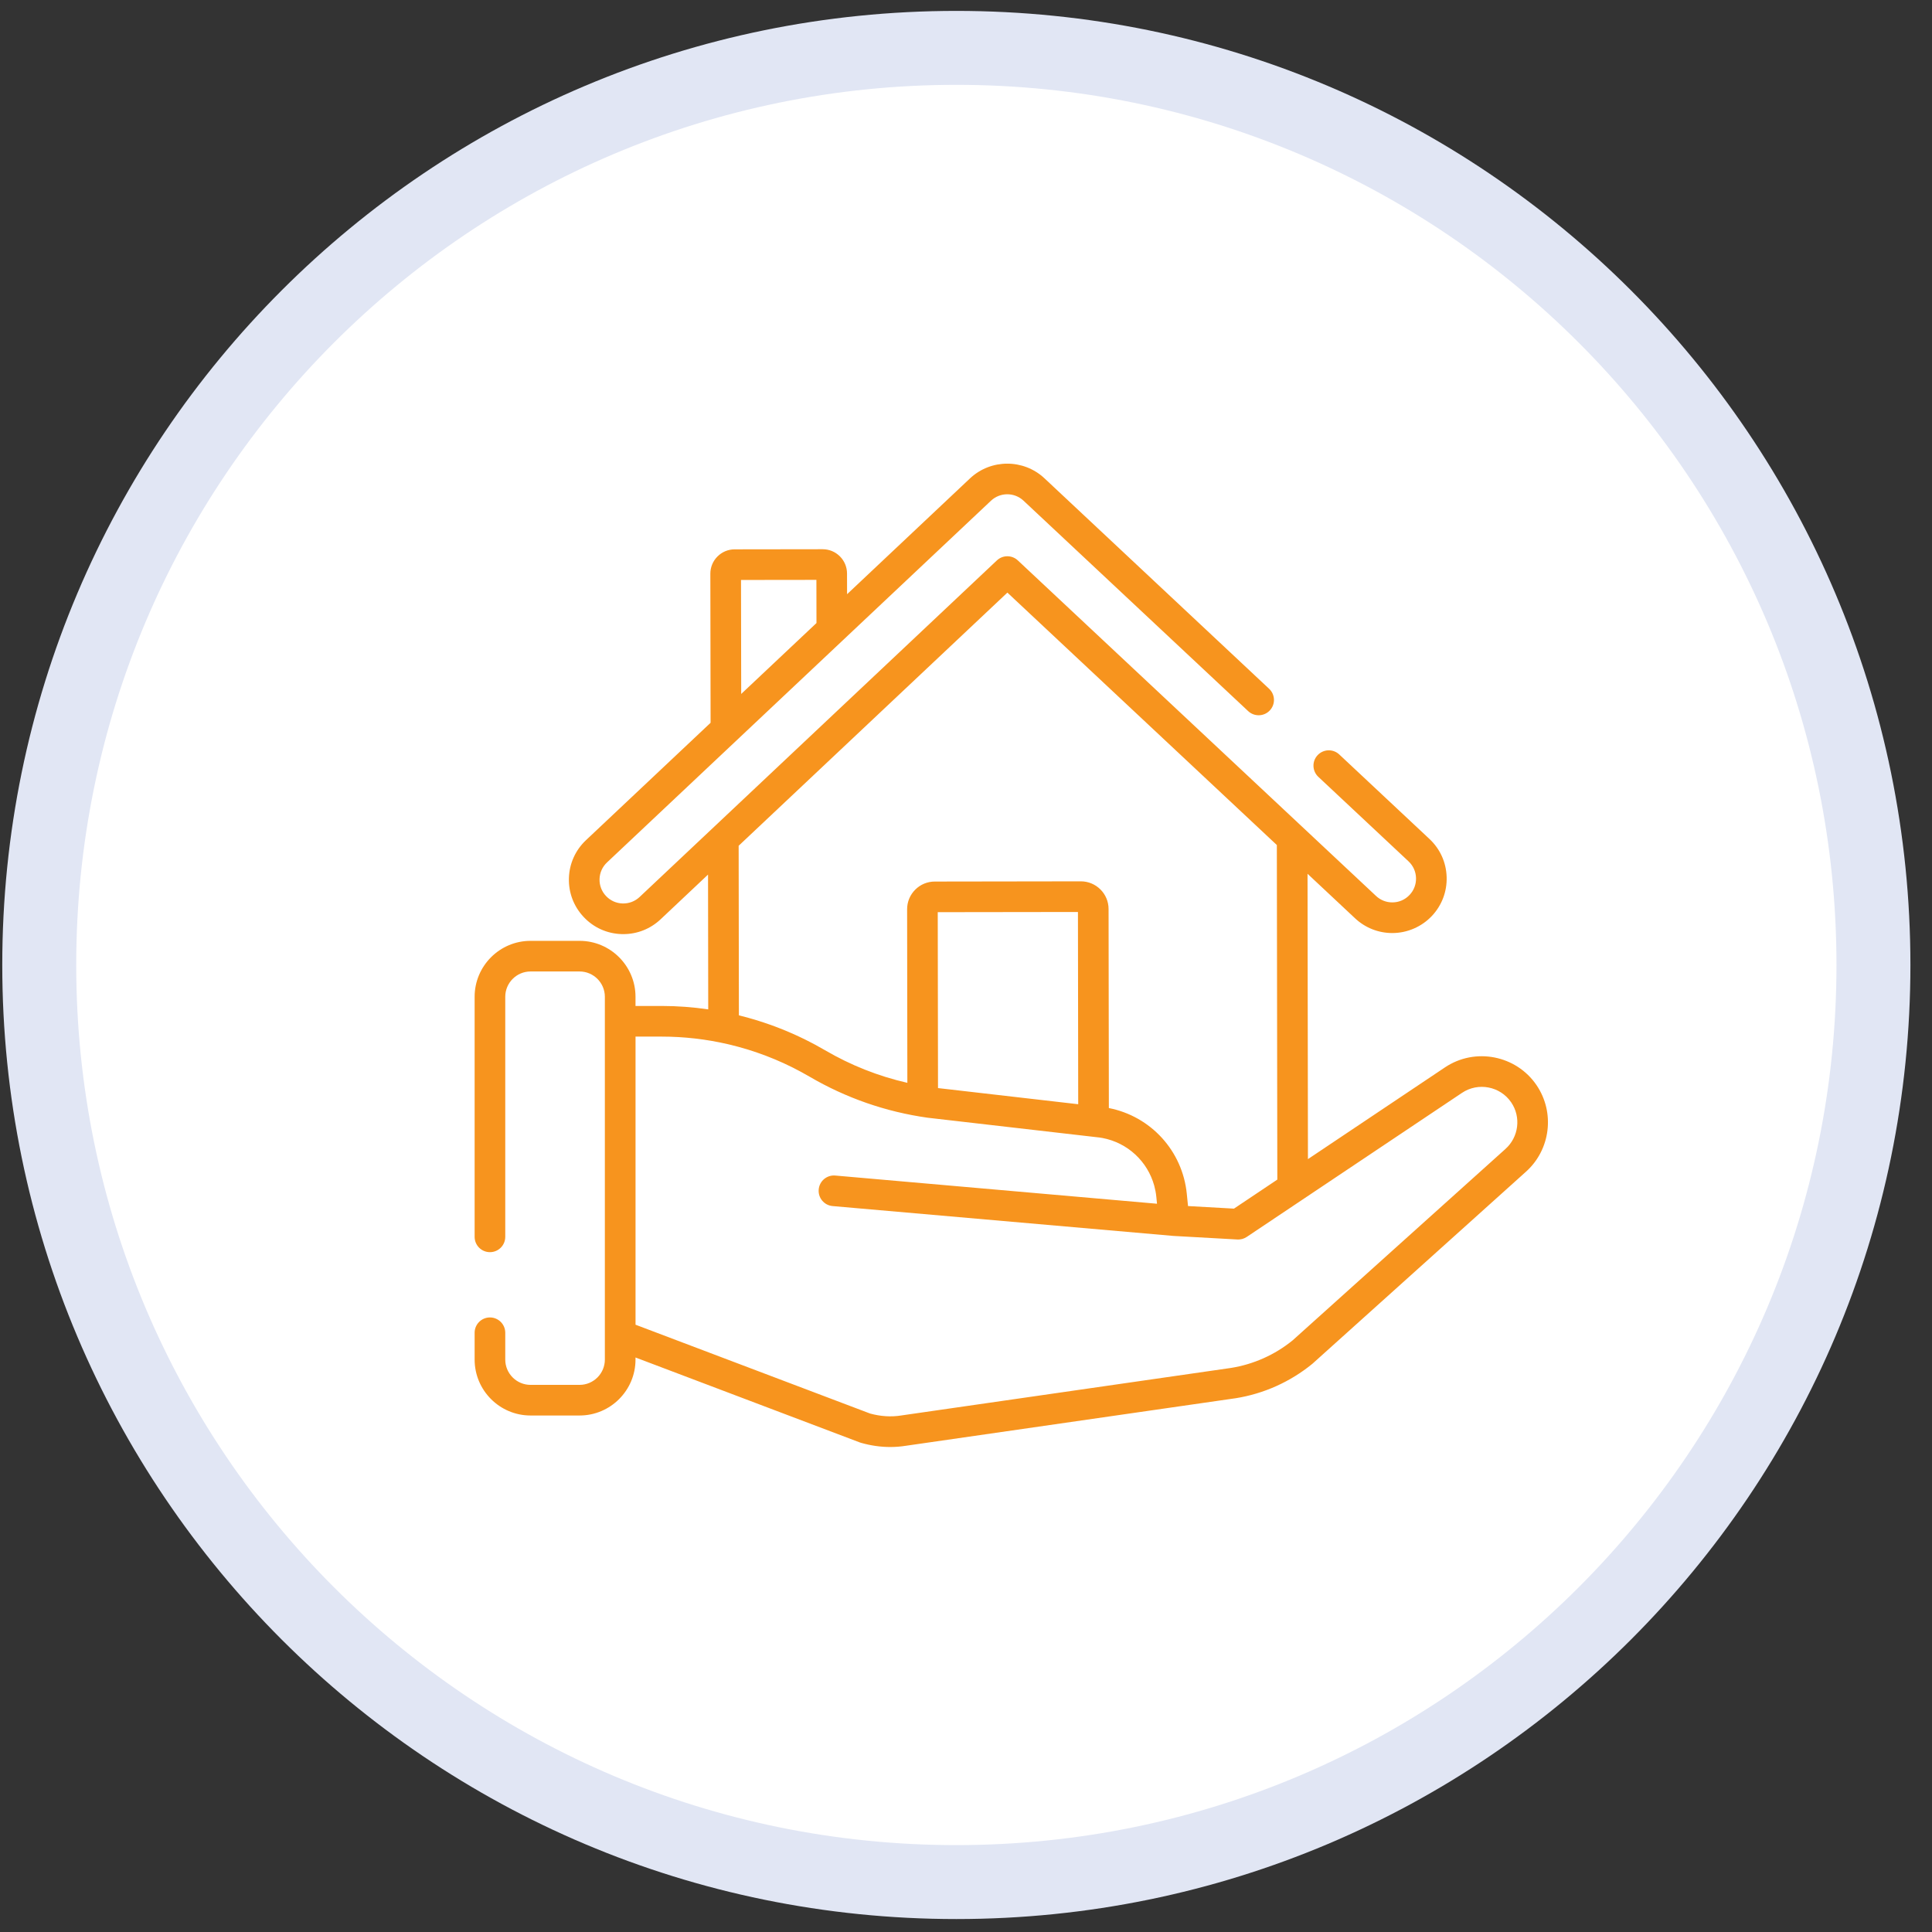
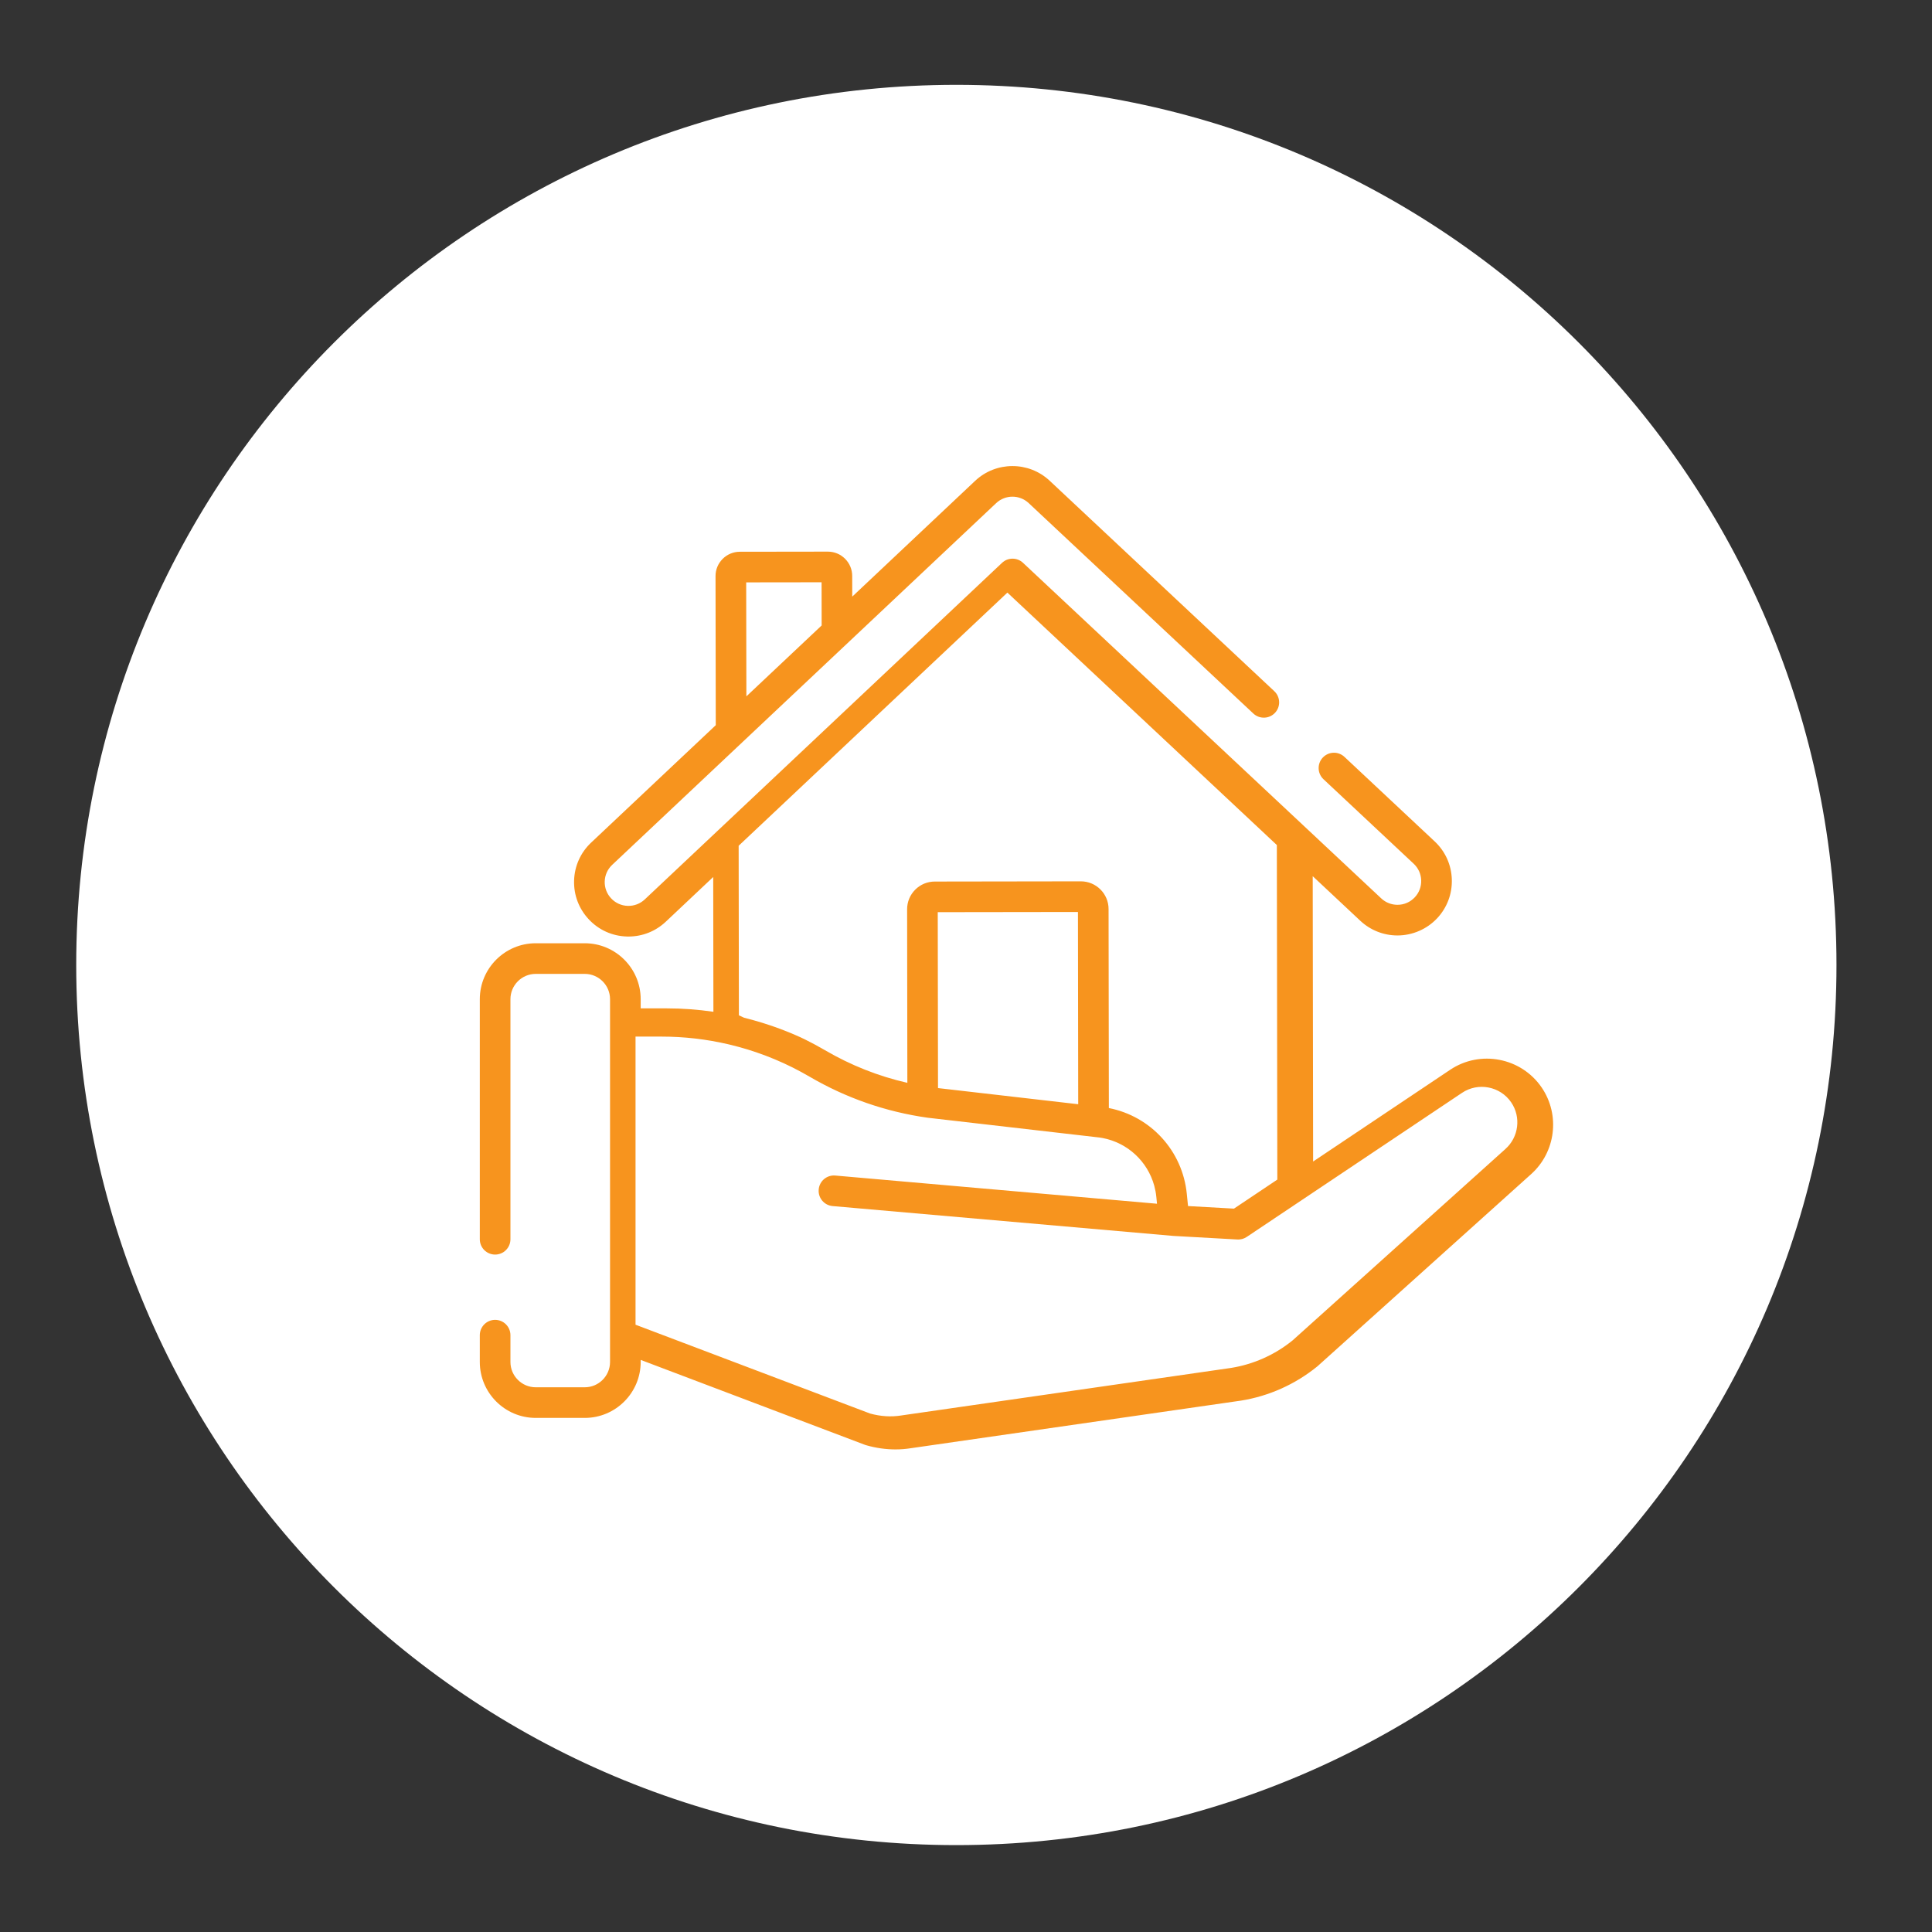
<svg xmlns="http://www.w3.org/2000/svg" xmlns:ns1="http://www.serif.com/" width="100%" height="100%" viewBox="0 0 81 81" version="1.1" xml:space="preserve" style="fill-rule:evenodd;clip-rule:evenodd;stroke-linejoin:round;stroke-miterlimit:2;">
  <rect x="0" y="0" width="81" height="81" fill="#333333" stroke="none" />
  <g id="_1sthome-icon" ns1:id="1sthome-icon">
-     <path d="M80.095,40.457c0,22.091 -17.909,40 -40,40c-22.091,-0 -40,-17.909 -40,-40c0,-22.091 17.909,-40 40,-40c22.091,-0 40,17.909 40,40" style="fill:#e1e6f4;fill-rule:nonzero;" />
    <path d="M76.995,40.457c0,20.379 -16.521,36.9 -36.9,36.9c-20.379,-0 -36.899,-16.521 -36.899,-36.9c0,-20.379 16.52,-36.9 36.899,-36.9c20.379,-0 36.9,16.521 36.9,36.9" style="fill:#fff;fill-rule:nonzero;" />
-     <path d="M63.113,48.174l-8.922,8.024c-0.743,0.603 -1.635,1.002 -2.58,1.153l-13.818,1.992c-0,0 -0.006,0.001 -0.009,0.002l-0.009,0.001c-0.419,0.066 -0.855,0.038 -1.296,-0.083l-9.834,-3.724l-0,-12.079l1.099,0c0.935,0 1.865,0.108 2.77,0.317c0.033,0.008 0.067,0.016 0.1,0.024c0.112,0.027 0.223,0.055 0.333,0.085c0.01,0.002 0.019,0.005 0.029,0.008c0.111,0.03 0.221,0.062 0.331,0.095c0.019,0.006 0.039,0.012 0.059,0.018c0.117,0.036 0.233,0.074 0.349,0.113c0.012,0.005 0.023,0.009 0.035,0.013c0.242,0.083 0.48,0.174 0.716,0.272c0.013,0.006 0.026,0.011 0.038,0.016c0.118,0.05 0.235,0.101 0.351,0.154c0.003,0.001 0.006,0.003 0.009,0.004c0.112,0.052 0.224,0.105 0.334,0.16c0.013,0.007 0.026,0.013 0.039,0.019c0.108,0.054 0.216,0.11 0.322,0.168c0.02,0.011 0.041,0.022 0.061,0.033c0.107,0.058 0.214,0.118 0.32,0.18c1.529,0.894 3.193,1.473 4.946,1.721c0.005,0.001 0.011,0.002 0.016,0.002l7.197,0.829c0.04,0.006 0.079,0.012 0.119,0.019c1.059,0.199 1.895,0.982 2.175,2.002c0.041,0.151 0.071,0.307 0.087,0.467l0.028,0.288l-13.488,-1.182c-0.353,-0.031 -0.665,0.23 -0.695,0.584c-0.032,0.353 0.23,0.665 0.583,0.696l14.26,1.249c0.003,0 0.007,0 0.01,0.001c-0,0 0.007,0 0.01,0.001l2.689,0.15c0.012,0.001 0.024,0.001 0.036,0.001c0.013,0 0.025,-0.002 0.038,-0.002c0.014,-0.001 0.029,-0.002 0.043,-0.004c0.019,-0.002 0.038,-0.006 0.057,-0.01c0.013,-0.003 0.027,-0.006 0.04,-0.009c0.02,-0.006 0.04,-0.014 0.06,-0.022c0.011,-0.005 0.022,-0.008 0.032,-0.013c0.03,-0.014 0.06,-0.03 0.087,-0.048l2.283,-1.528l6.742,-4.512c0.678,-0.456 1.604,-0.277 2.064,0.399c0.42,0.617 0.316,1.457 -0.246,1.956m-23.797,-9.931l5.878,-0.008l0.011,8.06l-5.372,-0.619l-0.506,-0.058l-0.011,-7.375Zm-8.337,4.324l-0.01,-7.108l11.267,-10.614l11.297,10.583l0.02,14.027l-1.818,1.217l-1.926,-0.108l-0.051,-0.512c-0.179,-1.801 -1.509,-3.251 -3.268,-3.597l-0.012,-8.344c-0,-0.641 -0.522,-1.161 -1.162,-1.161l-0.002,0l-6.122,0.009c-0.31,0 -0.602,0.121 -0.821,0.341c-0.219,0.22 -0.34,0.512 -0.339,0.823l0.01,7.275c-1.213,-0.277 -2.371,-0.735 -3.453,-1.368c-0.135,-0.079 -0.272,-0.155 -0.409,-0.229c-0.054,-0.029 -0.108,-0.057 -0.162,-0.085c-0.084,-0.043 -0.168,-0.087 -0.252,-0.129c-0.068,-0.034 -0.136,-0.065 -0.203,-0.098c-0.072,-0.034 -0.144,-0.068 -0.217,-0.101c-0.074,-0.034 -0.148,-0.066 -0.223,-0.098c-0.067,-0.029 -0.135,-0.059 -0.204,-0.087c-0.076,-0.031 -0.153,-0.062 -0.23,-0.092c-0.068,-0.027 -0.137,-0.053 -0.205,-0.079c-0.077,-0.028 -0.153,-0.056 -0.23,-0.083c-0.072,-0.025 -0.144,-0.05 -0.216,-0.074c-0.074,-0.025 -0.148,-0.049 -0.222,-0.072c-0.078,-0.025 -0.158,-0.049 -0.237,-0.072c-0.068,-0.02 -0.136,-0.04 -0.204,-0.059c-0.09,-0.025 -0.18,-0.048 -0.27,-0.071c-0.042,-0.011 -0.083,-0.023 -0.126,-0.034m3.25,-18.256l0.003,1.81l-3.156,2.973l-0.008,-4.779l3.161,-0.004Zm30.192,21.184c-0.856,-1.258 -2.58,-1.591 -3.842,-0.743l-5.742,3.844l-0.017,-11.963l1.995,1.869c0.424,0.397 0.977,0.616 1.558,0.616l0.004,0c0.627,-0.001 1.232,-0.264 1.661,-0.721c0.416,-0.445 0.634,-1.025 0.614,-1.633c-0.019,-0.609 -0.275,-1.173 -0.72,-1.59l-3.782,-3.543c-0.259,-0.243 -0.665,-0.229 -0.908,0.03c-0.242,0.258 -0.229,0.665 0.03,0.908l3.782,3.543c0.194,0.182 0.306,0.428 0.314,0.694c0.009,0.265 -0.086,0.519 -0.268,0.712c-0.19,0.203 -0.447,0.315 -0.725,0.315l-0.002,0c-0.253,0 -0.495,-0.095 -0.68,-0.269l-15.019,-14.069c-0.247,-0.232 -0.633,-0.232 -0.879,0.001l-14.98,14.112c-0.194,0.182 -0.447,0.277 -0.712,0.27c-0.266,-0.008 -0.513,-0.119 -0.695,-0.313c-0.183,-0.193 -0.279,-0.446 -0.271,-0.712c0.008,-0.265 0.119,-0.512 0.313,-0.695l16.099,-15.166c0.382,-0.359 0.981,-0.36 1.363,-0.001l9.419,8.823c0.259,0.242 0.666,0.229 0.908,-0.03c0.243,-0.259 0.229,-0.665 -0.03,-0.907l-9.418,-8.824c-0.877,-0.821 -2.248,-0.819 -3.123,0.004l-5.153,4.855l-0.002,-0.866c-0,-0.273 -0.107,-0.529 -0.3,-0.722c-0.193,-0.192 -0.449,-0.298 -0.722,-0.298l-0.001,0l-3.687,0.005c-0.273,0 -0.529,0.107 -0.722,0.3c-0.193,0.194 -0.299,0.45 -0.298,0.723l0.01,6.248l-5.224,4.922c-0.443,0.417 -0.698,0.982 -0.716,1.591c-0.018,0.609 0.202,1.188 0.62,1.631c0.417,0.444 0.982,0.698 1.591,0.716c0.023,0.001 0.047,0.001 0.07,0.001c0.583,0 1.135,-0.219 1.562,-0.62l1.99,-1.876l0.008,5.651c-0.644,-0.094 -1.295,-0.143 -1.95,-0.143l-1.099,0l-0,-0.385c-0,-1.293 -1.052,-2.345 -2.345,-2.345l-2.056,0c-1.292,0 -2.344,1.052 -2.344,2.345l-0,10.065c-0,0.355 0.287,0.642 0.642,0.642c0.355,0 0.642,-0.287 0.642,-0.642l-0,-10.065c-0,-0.585 0.476,-1.061 1.06,-1.061l2.056,0c0.584,0 1.06,0.476 1.06,1.061l-0,15.21c-0,0.585 -0.476,1.061 -1.06,1.061l-2.056,0c-0.584,0 -1.06,-0.476 -1.06,-1.061l-0,-1.124c-0,-0.354 -0.287,-0.642 -0.642,-0.642c-0.355,0 -0.642,0.288 -0.642,0.642l-0,1.124c-0,1.293 1.052,2.345 2.344,2.345l2.056,0c1.293,0 2.345,-1.052 2.345,-2.345l-0,-0.087l9.406,3.562c0.018,0.007 0.035,0.012 0.053,0.017c0.409,0.116 0.818,0.174 1.221,0.174c0.219,0 0.436,-0.017 0.65,-0.051l13.824,-1.993c-0,0 0.006,-0.001 0.009,-0.001c1.176,-0.188 2.284,-0.685 3.207,-1.437c0.008,-0.006 0.016,-0.013 0.023,-0.02l8.931,-8.032c1.04,-0.924 1.234,-2.487 0.452,-3.637" style="fill:#f7941e;fill-rule:nonzero;" />
+     <path d="M63.113,48.174l-8.922,8.024c-0.743,0.603 -1.635,1.002 -2.58,1.153l-13.818,1.992c-0,0 -0.006,0.001 -0.009,0.002l-0.009,0.001c-0.419,0.066 -0.855,0.038 -1.296,-0.083l-9.834,-3.724l-0,-12.079l1.099,0c0.935,0 1.865,0.108 2.77,0.317c0.033,0.008 0.067,0.016 0.1,0.024c0.112,0.027 0.223,0.055 0.333,0.085c0.01,0.002 0.019,0.005 0.029,0.008c0.111,0.03 0.221,0.062 0.331,0.095c0.019,0.006 0.039,0.012 0.059,0.018c0.117,0.036 0.233,0.074 0.349,0.113c0.012,0.005 0.023,0.009 0.035,0.013c0.242,0.083 0.48,0.174 0.716,0.272c0.013,0.006 0.026,0.011 0.038,0.016c0.118,0.05 0.235,0.101 0.351,0.154c0.003,0.001 0.006,0.003 0.009,0.004c0.112,0.052 0.224,0.105 0.334,0.16c0.013,0.007 0.026,0.013 0.039,0.019c0.108,0.054 0.216,0.11 0.322,0.168c0.02,0.011 0.041,0.022 0.061,0.033c0.107,0.058 0.214,0.118 0.32,0.18c1.529,0.894 3.193,1.473 4.946,1.721c0.005,0.001 0.011,0.002 0.016,0.002l7.197,0.829c0.04,0.006 0.079,0.012 0.119,0.019c1.059,0.199 1.895,0.982 2.175,2.002c0.041,0.151 0.071,0.307 0.087,0.467l0.028,0.288l-13.488,-1.182c-0.353,-0.031 -0.665,0.23 -0.695,0.584c-0.032,0.353 0.23,0.665 0.583,0.696l14.26,1.249c0.003,0 0.007,0 0.01,0.001c-0,0 0.007,0 0.01,0.001l2.689,0.15c0.012,0.001 0.024,0.001 0.036,0.001c0.013,0 0.025,-0.002 0.038,-0.002c0.014,-0.001 0.029,-0.002 0.043,-0.004c0.019,-0.002 0.038,-0.006 0.057,-0.01c0.013,-0.003 0.027,-0.006 0.04,-0.009c0.02,-0.006 0.04,-0.014 0.06,-0.022c0.011,-0.005 0.022,-0.008 0.032,-0.013c0.03,-0.014 0.06,-0.03 0.087,-0.048l2.283,-1.528l6.742,-4.512c0.678,-0.456 1.604,-0.277 2.064,0.399c0.42,0.617 0.316,1.457 -0.246,1.956m-23.797,-9.931l5.878,-0.008l0.011,8.06l-5.372,-0.619l-0.506,-0.058l-0.011,-7.375Zm-8.337,4.324l-0.01,-7.108l11.267,-10.614l11.297,10.583l0.02,14.027l-1.818,1.217l-1.926,-0.108l-0.051,-0.512c-0.179,-1.801 -1.509,-3.251 -3.268,-3.597l-0.012,-8.344c-0,-0.641 -0.522,-1.161 -1.162,-1.161l-0.002,0l-6.122,0.009c-0.31,0 -0.602,0.121 -0.821,0.341c-0.219,0.22 -0.34,0.512 -0.339,0.823l0.01,7.275c-1.213,-0.277 -2.371,-0.735 -3.453,-1.368c-0.135,-0.079 -0.272,-0.155 -0.409,-0.229c-0.054,-0.029 -0.108,-0.057 -0.162,-0.085c-0.084,-0.043 -0.168,-0.087 -0.252,-0.129c-0.068,-0.034 -0.136,-0.065 -0.203,-0.098c-0.074,-0.034 -0.148,-0.066 -0.223,-0.098c-0.067,-0.029 -0.135,-0.059 -0.204,-0.087c-0.076,-0.031 -0.153,-0.062 -0.23,-0.092c-0.068,-0.027 -0.137,-0.053 -0.205,-0.079c-0.077,-0.028 -0.153,-0.056 -0.23,-0.083c-0.072,-0.025 -0.144,-0.05 -0.216,-0.074c-0.074,-0.025 -0.148,-0.049 -0.222,-0.072c-0.078,-0.025 -0.158,-0.049 -0.237,-0.072c-0.068,-0.02 -0.136,-0.04 -0.204,-0.059c-0.09,-0.025 -0.18,-0.048 -0.27,-0.071c-0.042,-0.011 -0.083,-0.023 -0.126,-0.034m3.25,-18.256l0.003,1.81l-3.156,2.973l-0.008,-4.779l3.161,-0.004Zm30.192,21.184c-0.856,-1.258 -2.58,-1.591 -3.842,-0.743l-5.742,3.844l-0.017,-11.963l1.995,1.869c0.424,0.397 0.977,0.616 1.558,0.616l0.004,0c0.627,-0.001 1.232,-0.264 1.661,-0.721c0.416,-0.445 0.634,-1.025 0.614,-1.633c-0.019,-0.609 -0.275,-1.173 -0.72,-1.59l-3.782,-3.543c-0.259,-0.243 -0.665,-0.229 -0.908,0.03c-0.242,0.258 -0.229,0.665 0.03,0.908l3.782,3.543c0.194,0.182 0.306,0.428 0.314,0.694c0.009,0.265 -0.086,0.519 -0.268,0.712c-0.19,0.203 -0.447,0.315 -0.725,0.315l-0.002,0c-0.253,0 -0.495,-0.095 -0.68,-0.269l-15.019,-14.069c-0.247,-0.232 -0.633,-0.232 -0.879,0.001l-14.98,14.112c-0.194,0.182 -0.447,0.277 -0.712,0.27c-0.266,-0.008 -0.513,-0.119 -0.695,-0.313c-0.183,-0.193 -0.279,-0.446 -0.271,-0.712c0.008,-0.265 0.119,-0.512 0.313,-0.695l16.099,-15.166c0.382,-0.359 0.981,-0.36 1.363,-0.001l9.419,8.823c0.259,0.242 0.666,0.229 0.908,-0.03c0.243,-0.259 0.229,-0.665 -0.03,-0.907l-9.418,-8.824c-0.877,-0.821 -2.248,-0.819 -3.123,0.004l-5.153,4.855l-0.002,-0.866c-0,-0.273 -0.107,-0.529 -0.3,-0.722c-0.193,-0.192 -0.449,-0.298 -0.722,-0.298l-0.001,0l-3.687,0.005c-0.273,0 -0.529,0.107 -0.722,0.3c-0.193,0.194 -0.299,0.45 -0.298,0.723l0.01,6.248l-5.224,4.922c-0.443,0.417 -0.698,0.982 -0.716,1.591c-0.018,0.609 0.202,1.188 0.62,1.631c0.417,0.444 0.982,0.698 1.591,0.716c0.023,0.001 0.047,0.001 0.07,0.001c0.583,0 1.135,-0.219 1.562,-0.62l1.99,-1.876l0.008,5.651c-0.644,-0.094 -1.295,-0.143 -1.95,-0.143l-1.099,0l-0,-0.385c-0,-1.293 -1.052,-2.345 -2.345,-2.345l-2.056,0c-1.292,0 -2.344,1.052 -2.344,2.345l-0,10.065c-0,0.355 0.287,0.642 0.642,0.642c0.355,0 0.642,-0.287 0.642,-0.642l-0,-10.065c-0,-0.585 0.476,-1.061 1.06,-1.061l2.056,0c0.584,0 1.06,0.476 1.06,1.061l-0,15.21c-0,0.585 -0.476,1.061 -1.06,1.061l-2.056,0c-0.584,0 -1.06,-0.476 -1.06,-1.061l-0,-1.124c-0,-0.354 -0.287,-0.642 -0.642,-0.642c-0.355,0 -0.642,0.288 -0.642,0.642l-0,1.124c-0,1.293 1.052,2.345 2.344,2.345l2.056,0c1.293,0 2.345,-1.052 2.345,-2.345l-0,-0.087l9.406,3.562c0.018,0.007 0.035,0.012 0.053,0.017c0.409,0.116 0.818,0.174 1.221,0.174c0.219,0 0.436,-0.017 0.65,-0.051l13.824,-1.993c-0,0 0.006,-0.001 0.009,-0.001c1.176,-0.188 2.284,-0.685 3.207,-1.437c0.008,-0.006 0.016,-0.013 0.023,-0.02l8.931,-8.032c1.04,-0.924 1.234,-2.487 0.452,-3.637" style="fill:#f7941e;fill-rule:nonzero;" />
  </g>
</svg>